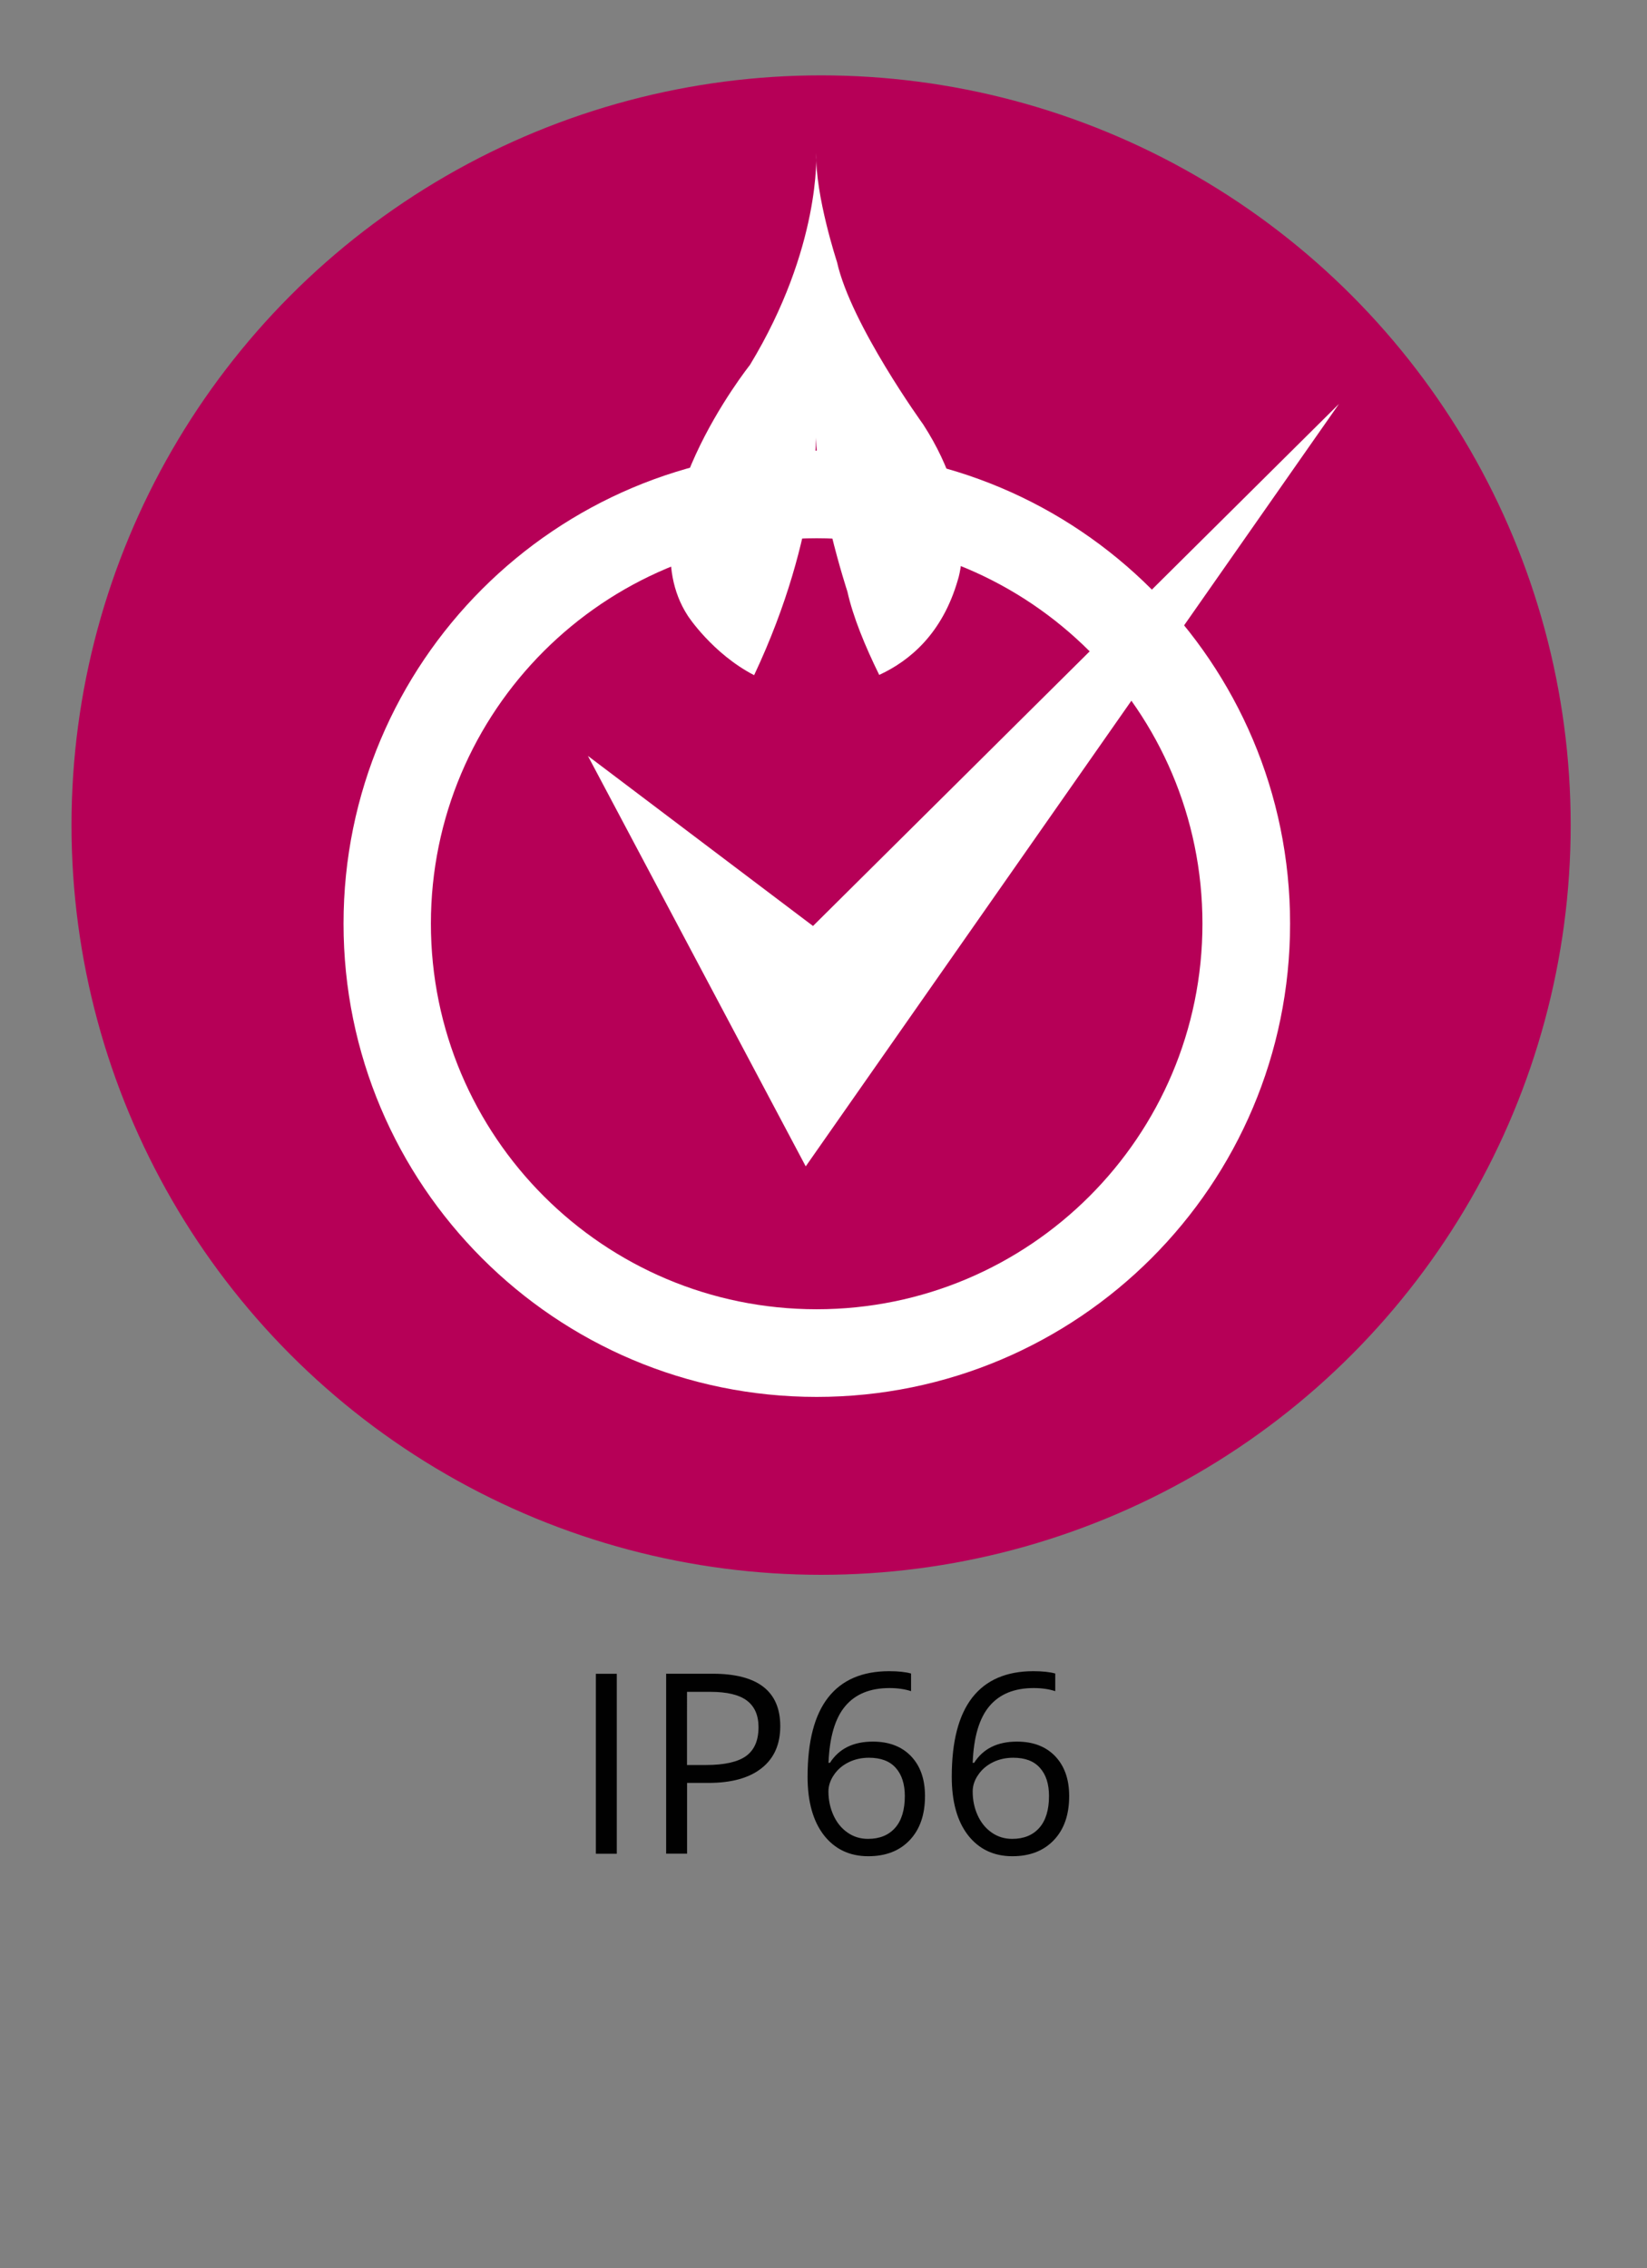
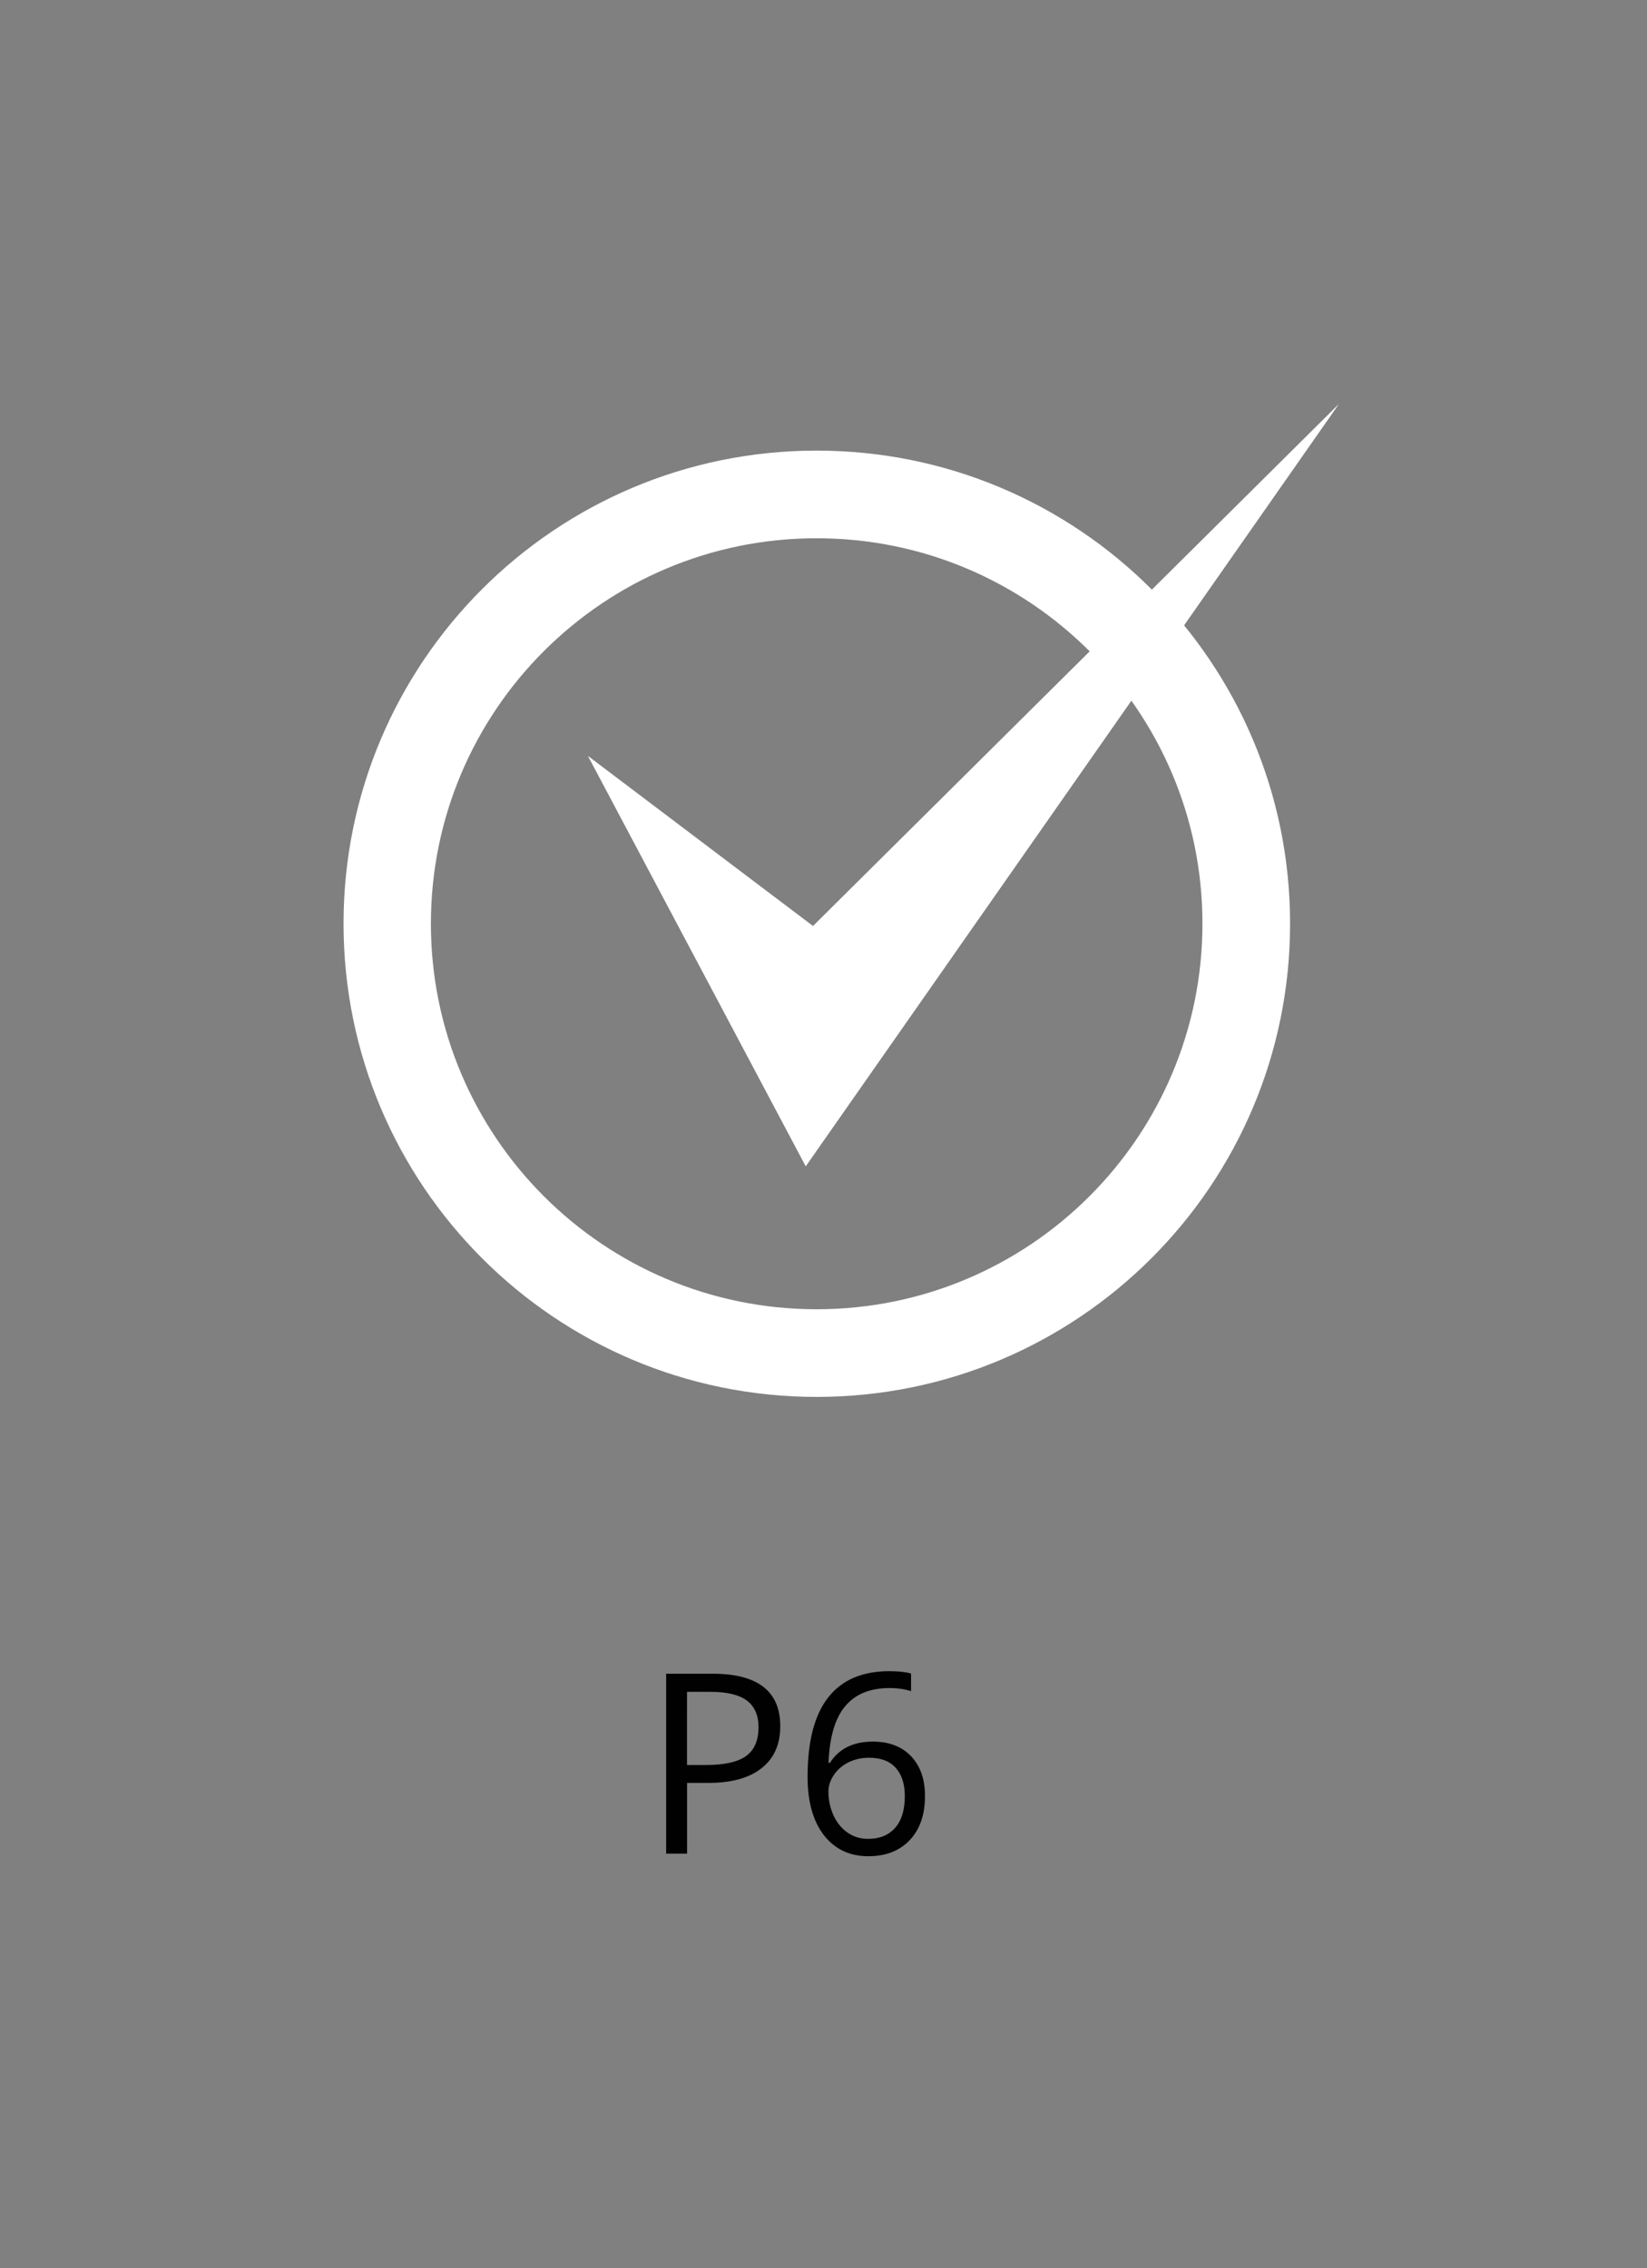
<svg xmlns="http://www.w3.org/2000/svg" version="1.1" id="圖層_1" x="0px" y="0px" width="24px" height="33.047px" viewBox="0 0 24 33.047" enable-background="new 0 0 24 33.047" xml:space="preserve">
  <rect x="0" y="0" width="24" height="33.047" fill="#808080" stroke="none" />
-   <circle fill="#B60057" cx="11.965" cy="12.021" r="10.923" />
  <g enable-background="new    ">
-     <path fill="#010101" d="M8.683,27.008v-2.622h0.305v2.622H8.683z" />
    <path fill="#010101" d="M11.37,25.149c0,0.266-0.091,0.47-0.272,0.612c-0.181,0.144-0.44,0.215-0.777,0.215h-0.309v1.031H9.707   v-2.622h0.68C11.042,24.386,11.37,24.64,11.37,25.149z M10.012,25.715h0.274c0.27,0,0.466-0.044,0.586-0.131   c0.121-0.088,0.181-0.228,0.181-0.42c0-0.174-0.057-0.303-0.17-0.388c-0.113-0.085-0.291-0.127-0.531-0.127h-0.341V25.715z" />
    <path fill="#010101" d="M11.768,25.887c0-0.516,0.1-0.9,0.3-1.156c0.2-0.255,0.496-0.383,0.889-0.383   c0.135,0,0.242,0.012,0.319,0.034v0.257c-0.092-0.03-0.197-0.045-0.315-0.045c-0.281,0-0.496,0.087-0.644,0.263   c-0.148,0.175-0.229,0.45-0.244,0.826h0.021c0.132-0.206,0.34-0.309,0.625-0.309c0.235,0,0.421,0.071,0.557,0.213   c0.136,0.143,0.203,0.336,0.203,0.58c0,0.272-0.074,0.486-0.223,0.643s-0.35,0.234-0.604,0.234c-0.271,0-0.487-0.103-0.646-0.306   C11.848,26.534,11.768,26.25,11.768,25.887z M12.648,26.791c0.17,0,0.302-0.054,0.396-0.161c0.094-0.106,0.141-0.262,0.141-0.463   c0-0.174-0.044-0.311-0.131-0.409c-0.088-0.1-0.219-0.149-0.392-0.149c-0.107,0-0.207,0.022-0.296,0.066   c-0.09,0.045-0.161,0.105-0.214,0.184c-0.053,0.077-0.08,0.158-0.08,0.242c0,0.123,0.024,0.237,0.072,0.344   s0.116,0.191,0.204,0.253C12.436,26.76,12.536,26.791,12.648,26.791z" />
-     <path fill="#010101" d="M13.869,25.887c0-0.516,0.1-0.9,0.3-1.156c0.2-0.255,0.497-0.383,0.889-0.383   c0.136,0,0.241,0.012,0.319,0.034v0.257c-0.092-0.03-0.197-0.045-0.315-0.045c-0.281,0-0.495,0.087-0.644,0.263   c-0.148,0.175-0.23,0.45-0.244,0.826h0.021c0.131-0.206,0.34-0.309,0.624-0.309c0.235,0,0.421,0.071,0.557,0.213   c0.136,0.143,0.204,0.336,0.204,0.58c0,0.272-0.074,0.486-0.224,0.643s-0.351,0.234-0.604,0.234c-0.271,0-0.487-0.103-0.646-0.306   C13.948,26.534,13.869,26.25,13.869,25.887z M14.75,26.791c0.169,0,0.301-0.054,0.395-0.161c0.094-0.106,0.141-0.262,0.141-0.463   c0-0.174-0.043-0.311-0.131-0.409c-0.087-0.1-0.217-0.149-0.391-0.149c-0.107,0-0.207,0.022-0.296,0.066   c-0.09,0.045-0.161,0.105-0.214,0.184c-0.054,0.077-0.08,0.158-0.08,0.242c0,0.123,0.023,0.237,0.071,0.344   s0.116,0.191,0.204,0.253C14.537,26.76,14.637,26.791,14.75,26.791z" />
  </g>
  <g>
    <path fill="#FFFFFF" d="M11.9,6.565c-3.809,0-6.894,3.085-6.894,6.892c0,3.807,3.085,6.895,6.894,6.895   c3.81,0,6.899-3.088,6.899-6.895C18.799,9.65,15.71,6.565,11.9,6.565 M11.9,19.075c-3.104,0-5.621-2.517-5.621-5.618   S8.795,7.842,11.9,7.842s5.622,2.514,5.622,5.615S15.005,19.075,11.9,19.075" />
-     <path fill="#FFFFFF" d="M10.989,9.837c0.979-2.079,0.901-3.612,0.901-3.612c-0.021,0.935,0.458,2.393,0.458,2.393   c0.081,0.365,0.255,0.79,0.464,1.215c0.449-0.207,0.922-0.606,1.146-1.385c0,0,0.332-0.968-0.505-2.264   c0,0-1.054-1.458-1.256-2.366c0,0-0.318-0.966-0.303-1.586c0,0,0.074,1.37-0.966,3.085c0,0-1.804,2.265-0.908,3.65   C10.019,8.968,10.381,9.522,10.989,9.837z" />
    <polygon fill="#FFFFFF" points="8.567,11.013 11.741,16.993 19.512,5.884 11.847,13.491  " />
  </g>
</svg>